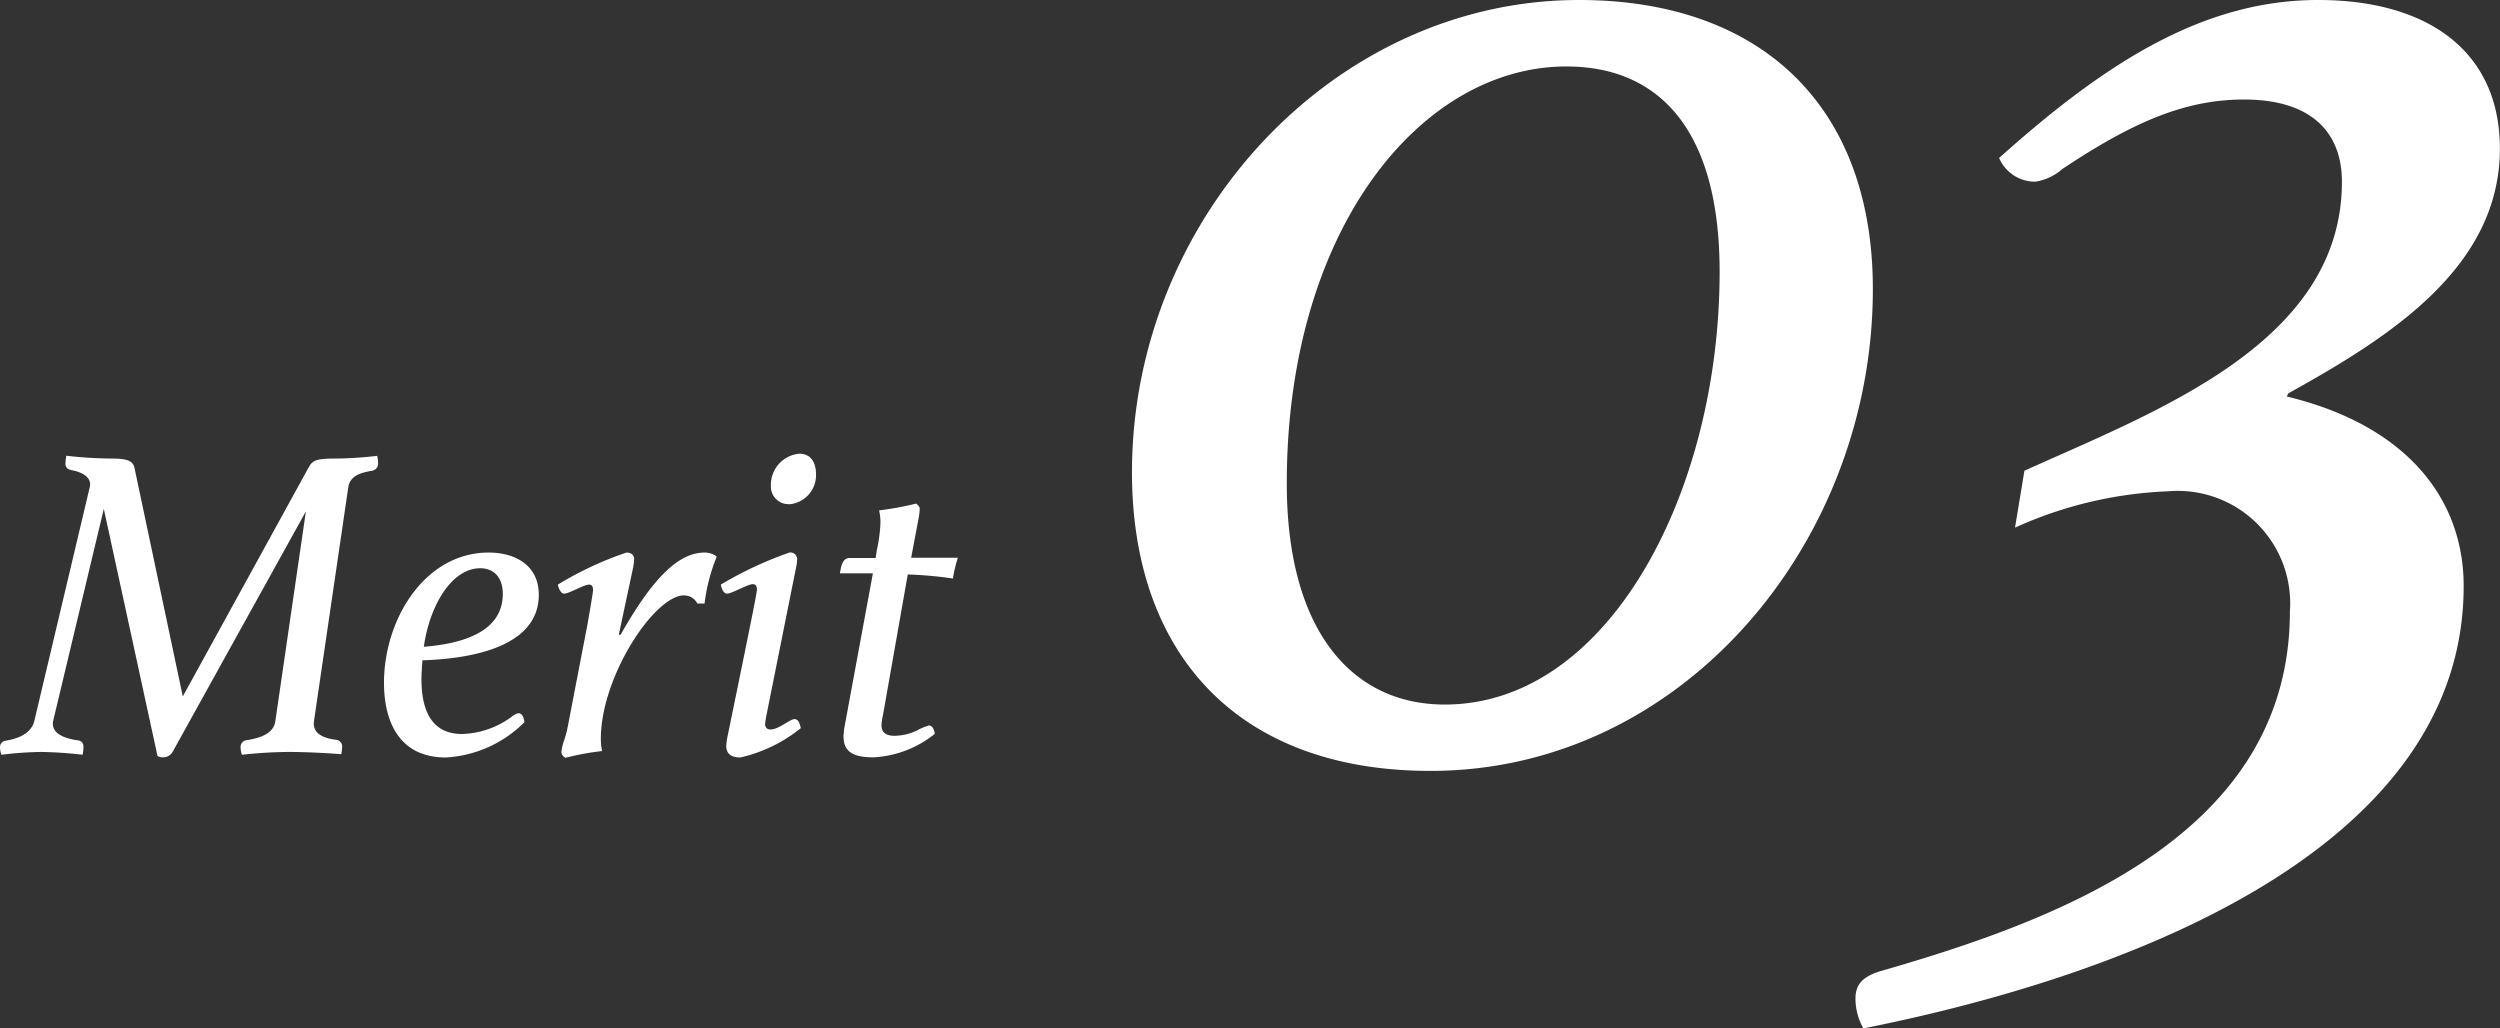
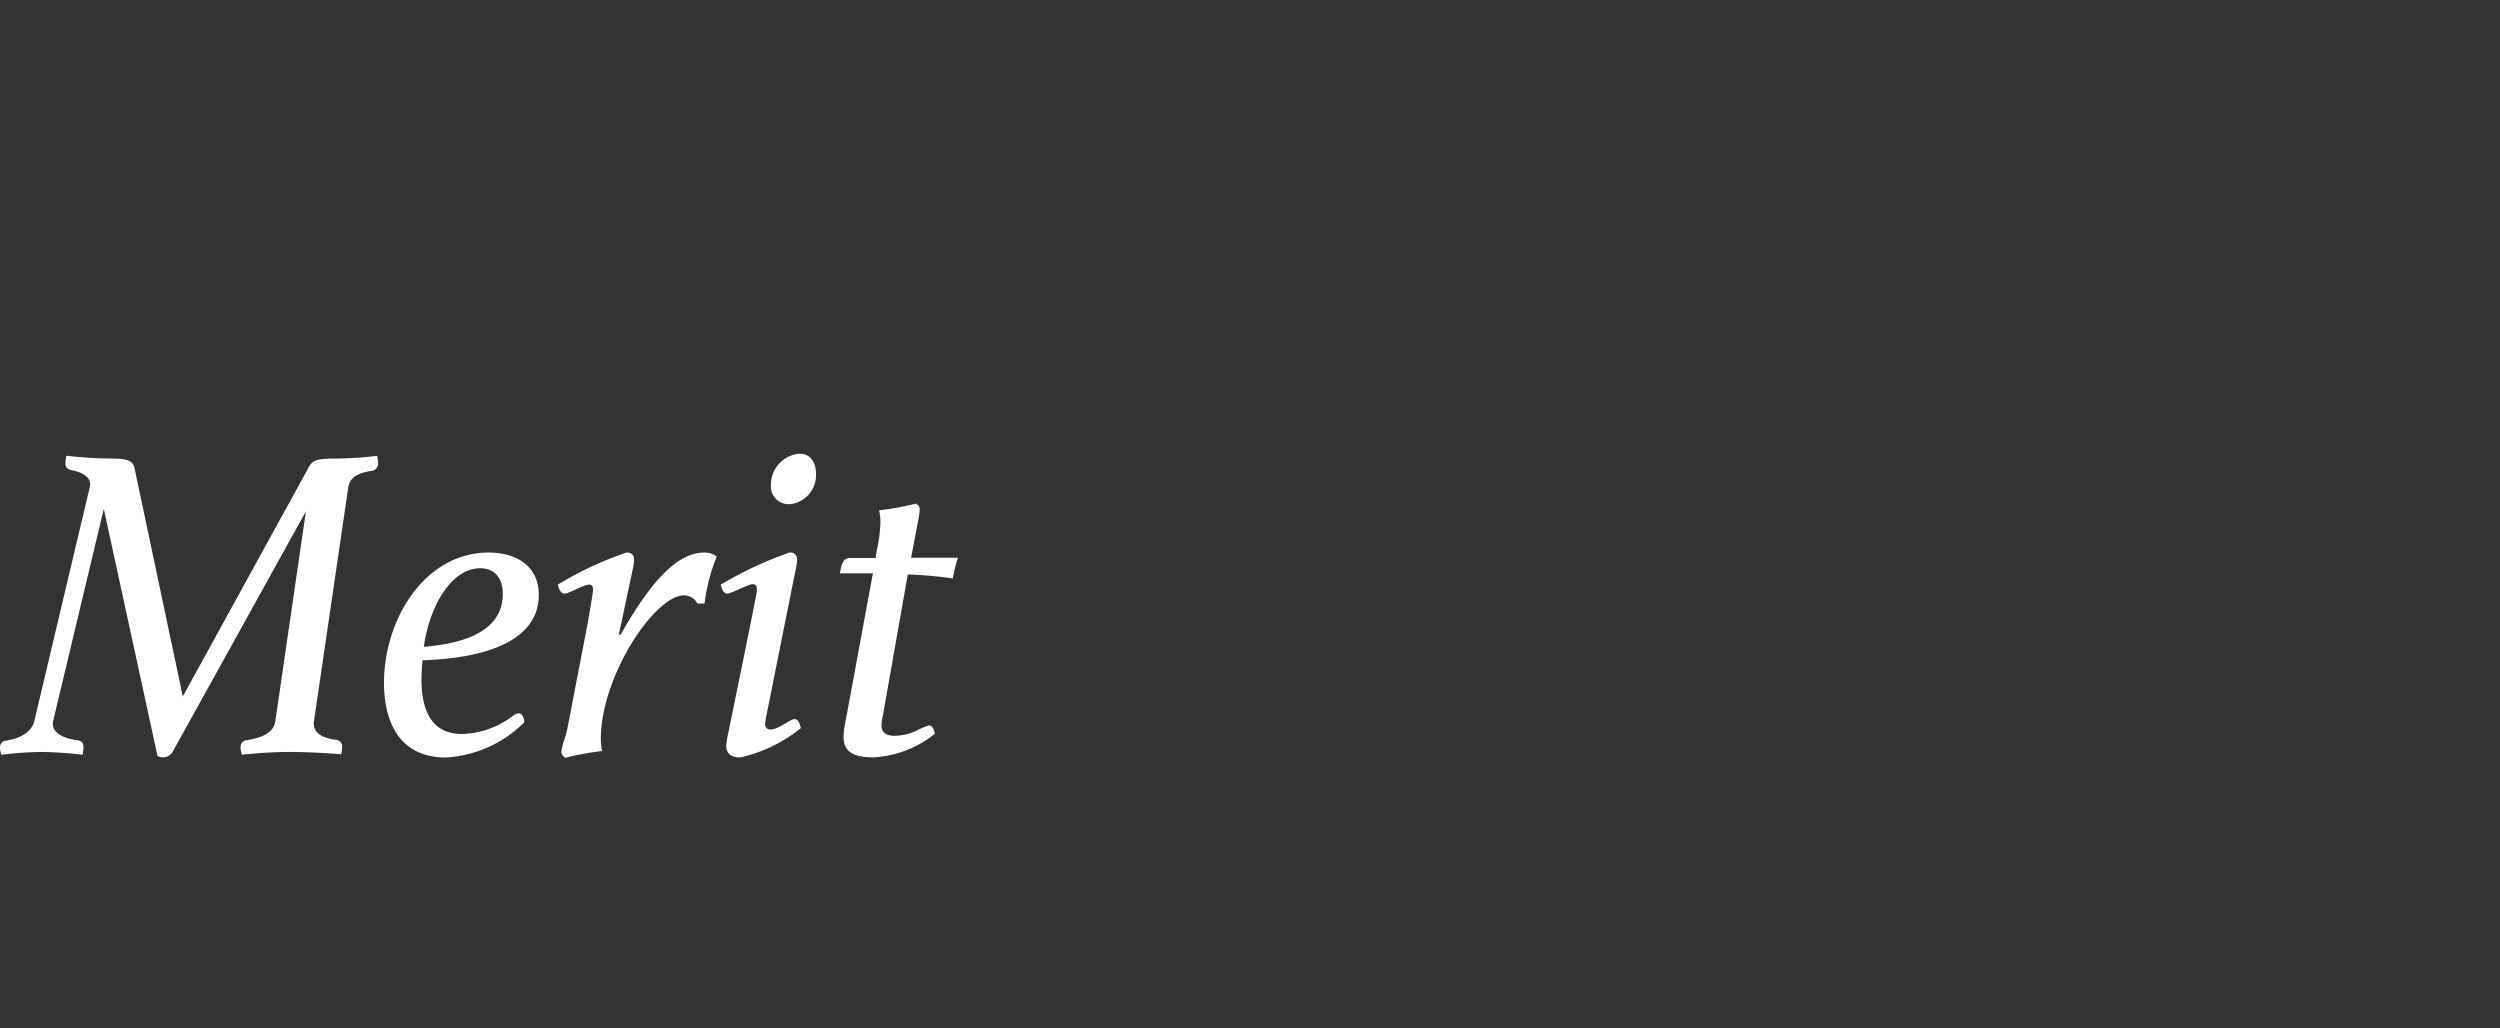
<svg xmlns="http://www.w3.org/2000/svg" width="88.624" height="36.456" viewBox="0 0 88.624 36.456">
  <rect x="0" y="0" width="88.624" height="36.456" fill="#333333" stroke="none" />
  <g id="グループ_66341" data-name="グループ 66341" transform="translate(2.28 -22.344)">
-     <path id="パス_360" data-name="パス 360" d="M-15.288.672c8.9,0,15.68-8.064,15.68-17.08,0-6.5-3.976-10.248-10.416-10.248-8.68,0-15.848,7.728-15.848,16.744C-25.872-3.528-22.176.672-15.288.672ZM-10.472-24.3c3.192,0,5.432,2.128,5.432,7.28C-5.04-9.24-8.96-1.68-14.784-1.68c-3.3,0-5.6-2.632-5.6-7.84C-20.384-18.536-15.624-24.3-10.472-24.3ZM5.432-7.952A14.491,14.491,0,0,1,10.864-9.24a3.985,3.985,0,0,1,4.312,4.256c0,7.9-8.12,10.92-14.56,12.768-.5.168-.84.392-.84.952A2.154,2.154,0,0,0,.056,9.8c8.736-1.736,21.28-6.1,21.28-15.68,0-3.136-2.072-5.712-6.272-6.72l.056-.112c3.64-2.016,7.5-4.48,7.5-8.68,0-3.416-2.52-5.264-6.44-5.264-4.088,0-7.56,2.24-11.312,5.6a1.382,1.382,0,0,0,1.288.84,1.884,1.884,0,0,0,.952-.448c2.52-1.68,4.368-2.464,6.44-2.464,2.464,0,3.472,1.232,3.472,2.912,0,5.712-6.552,8.12-11.256,10.248Z" transform="translate(63.72 49)" fill="#fff" />
    <path id="パス_361" data-name="パス 361" d="M11.856-10.4c-.736,0-.8.1-.944.368L6.48-1.968l-1.712-8.1C4.72-10.272,4.592-10.4,4-10.4a15.094,15.094,0,0,1-1.648-.1,2.042,2.042,0,0,0-.032.272c0,.112.048.208.224.24.512.1.7.336.64.592l-1.968,8.3C1.12-.7.72-.48.208-.4A.228.228,0,0,0,0-.16.88.88,0,0,0,.048.1,12.69,12.69,0,0,1,1.456,0,14.255,14.255,0,0,1,2.928.1,1.848,1.848,0,0,0,2.96-.16c0-.144-.048-.24-.24-.256-.528-.08-.928-.288-.832-.7l1.792-7.5L5.584.144a.4.4,0,0,0,.208.048.4.4,0,0,0,.352-.24l4.7-8.48L9.76-1.088C9.7-.672,9.28-.5,8.736-.416a.24.24,0,0,0-.208.24A.888.888,0,0,0,8.576.1,16.088,16.088,0,0,1,10.24,0c.528,0,1.232.032,1.856.08a1.42,1.42,0,0,0,.032-.24A.24.24,0,0,0,11.9-.432c-.48-.064-.832-.24-.768-.672l1.216-8.288c.064-.368.368-.5.848-.576a.259.259,0,0,0,.208-.272,1.848,1.848,0,0,0-.032-.256A13.808,13.808,0,0,1,11.856-10.4Zm3.168,6.672c.208-1.472.992-2.784,2-2.784.48,0,.8.32.8.912C17.824-4.608,17.04-3.888,15.024-3.728Zm-.048.48C17.36-3.328,19.1-4,19.1-5.568c0-1.072-.864-1.5-1.776-1.5-2.256,0-3.712,2.352-3.712,4.624,0,1.152.4,2.64,2.192,2.64a4.268,4.268,0,0,0,2.784-1.248c0-.08-.048-.32-.208-.32a.481.481,0,0,0-.224.112,3.11,3.11,0,0,1-1.776.624c-1.168,0-1.44-.976-1.44-1.952C14.944-2.816,14.96-3.04,14.976-3.248Zm9.28-2.3a.516.516,0,0,1,.464.288h.256a6.459,6.459,0,0,1,.432-1.664.684.684,0,0,0-.432-.144c-.912,0-1.824.88-2.976,2.912h-.064l.512-2.4a2.389,2.389,0,0,0,.032-.272c0-.176-.128-.24-.272-.24a12.089,12.089,0,0,0-2.432,1.136c.032.16.112.32.224.32.176,0,.7-.32.88-.32.112,0,.144.08.144.208-.016.128-.048.336-.192,1.168l-.7,3.632A3.788,3.788,0,0,1,20-.416a1.714,1.714,0,0,0-.1.432.272.272,0,0,0,.144.192,9.657,9.657,0,0,1,1.3-.24A1.986,1.986,0,0,1,21.3-.464C21.3-2.672,23.2-5.552,24.256-5.552Zm3.728-3.232a1.036,1.036,0,0,0,.944-1.056c0-.416-.176-.736-.592-.736a1.106,1.106,0,0,0-1.008,1.12A.626.626,0,0,0,27.984-8.784Zm.24,2.224a1.42,1.42,0,0,0,.032-.24.238.238,0,0,0-.272-.272,13.21,13.21,0,0,0-2.432,1.136c.032.16.1.32.224.32.16,0,.736-.336.912-.336q.144,0,.144.192c0,.1-.1.624-1.04,5.2a2.427,2.427,0,0,0-.048.336c0,.352.272.416.5.416a5.238,5.238,0,0,0,2.144-1.04c-.048-.224-.112-.32-.224-.32-.16,0-.56.368-.848.368a.177.177,0,0,1-.192-.192,2.593,2.593,0,0,1,.048-.32Zm2.816-.32h-.912c-.224,0-.3.192-.352.544h1.168L29.936-.88a2.178,2.178,0,0,0-.032.336c0,.5.288.736,1.056.736A3.778,3.778,0,0,0,33.136-.64c-.016-.176-.1-.3-.208-.3a2.158,2.158,0,0,0-.416.176,1.9,1.9,0,0,1-.8.192c-.3,0-.464-.112-.464-.384A2.022,2.022,0,0,1,31.3-1.3l.88-4.992a14.139,14.139,0,0,1,1.6.144,4.955,4.955,0,0,1,.176-.736H32.3l.272-1.44a2.6,2.6,0,0,0,.032-.288c0-.08-.048-.128-.128-.192a10.915,10.915,0,0,1-1.312.24,1.986,1.986,0,0,1,.048.432,5.439,5.439,0,0,1-.128.976Z" transform="translate(-2.28 49)" fill="#fff" />
  </g>
</svg>